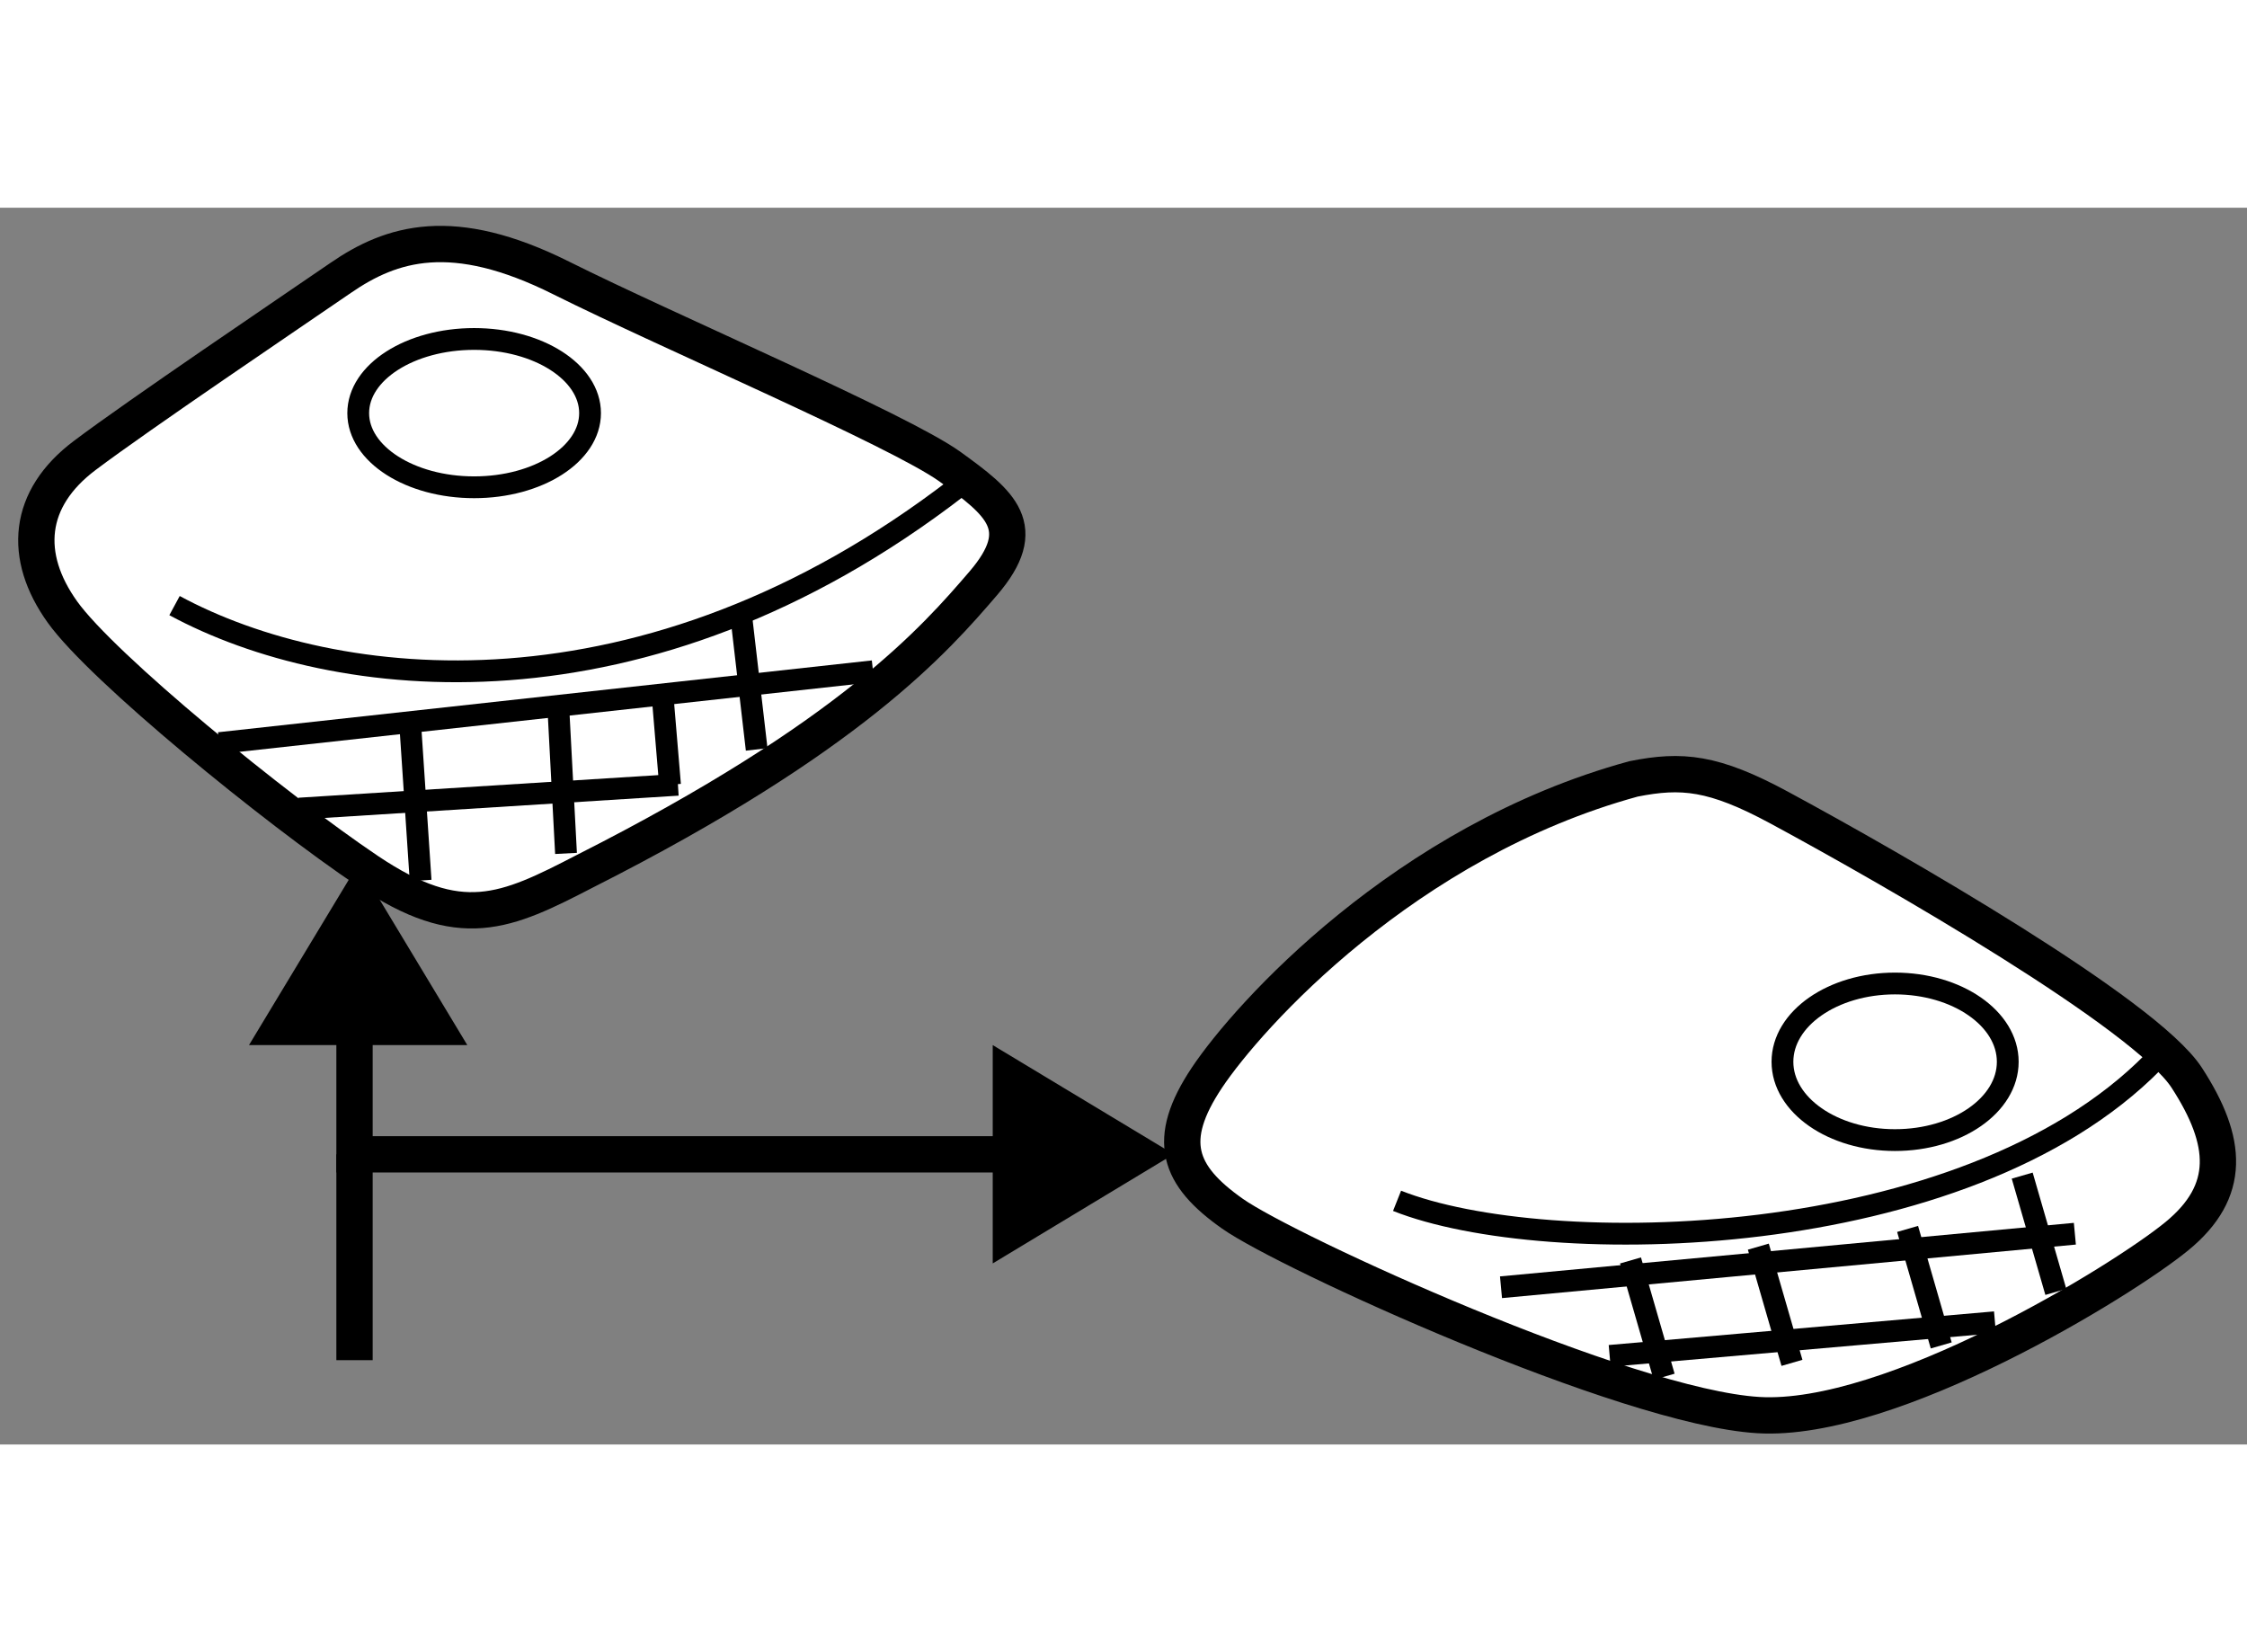
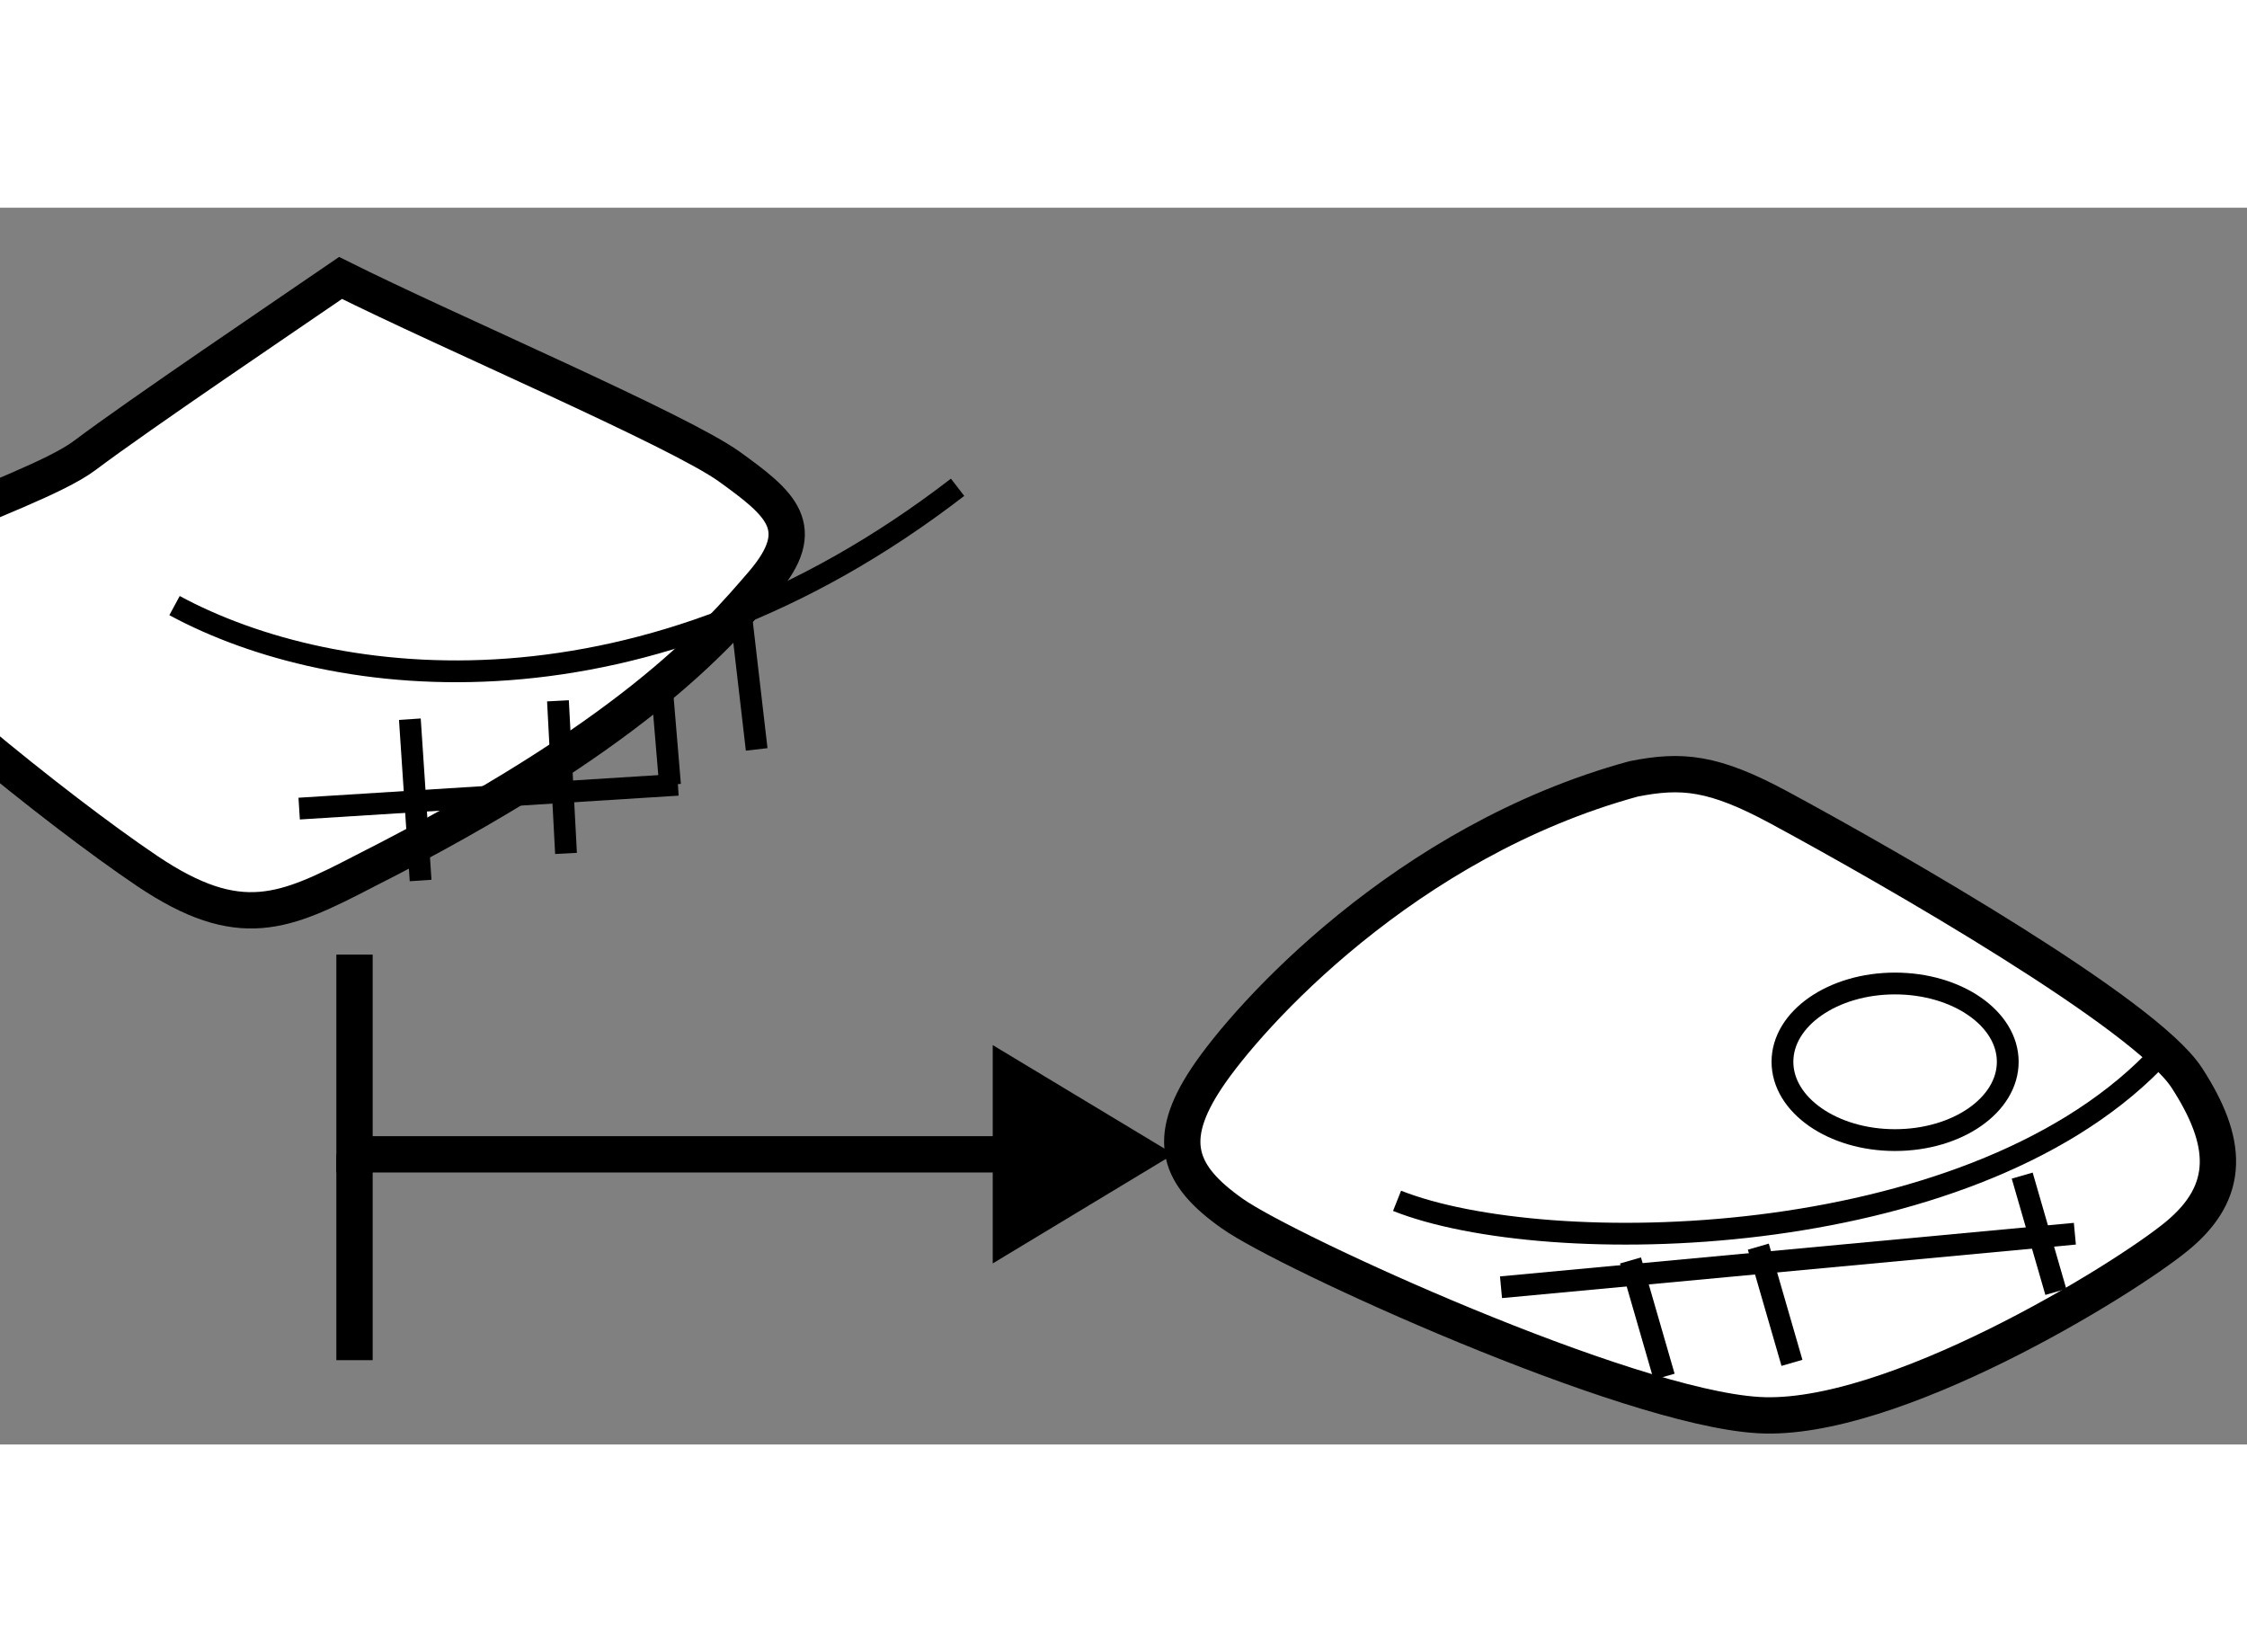
<svg xmlns="http://www.w3.org/2000/svg" version="1.1" x="0px" y="0px" width="244.8px" height="180px" viewBox="150.158 150.648 30.937 17.028" enable-background="new 0 0 244.8 180" xml:space="preserve">
  <rect x="150.158" y="150.648" width="30.937" height="17.028" fill="#808080" stroke="none" />
  <g>
-     <path fill="#FFFFFF" stroke="#000000" stroke-width="0.5" d="M151.326,154.058c0.736-0.555,2.816-1.959,3.521-2.443    c0.703-0.484,1.541-0.748,3.037,0c1.498,0.748,4.645,2.092,5.35,2.596c0.703,0.508,1.121,0.838,0.463,1.607    c-0.662,0.771-1.826,2.113-5.482,3.963c-1.1,0.57-1.717,0.857-2.992,0c-1.277-0.859-3.654-2.797-4.205-3.566    S150.533,154.653,151.326,154.058z" />
-     <ellipse fill="none" stroke="#000000" stroke-width="0.3" cx="156.686" cy="153.476" rx="1.596" ry="1.021" />
+     <path fill="#FFFFFF" stroke="#000000" stroke-width="0.5" d="M151.326,154.058c0.736-0.555,2.816-1.959,3.521-2.443    c1.498,0.748,4.645,2.092,5.35,2.596c0.703,0.508,1.121,0.838,0.463,1.607    c-0.662,0.771-1.826,2.113-5.482,3.963c-1.1,0.57-1.717,0.857-2.992,0c-1.277-0.859-3.654-2.797-4.205-3.566    S150.533,154.653,151.326,154.058z" />
    <path fill="none" stroke="#000000" stroke-width="0.3" d="M152.561,156.126c2.199,1.189,6.469,1.695,10.781-1.629" />
-     <line fill="none" stroke="#000000" stroke-width="0.3" x1="153.176" y1="158.019" x2="162.178" y2="157.03" />
    <line fill="none" stroke="#000000" stroke-width="0.3" x1="154.277" y1="158.921" x2="159.492" y2="158.593" />
    <line fill="none" stroke="#000000" stroke-width="0.3" x1="155.949" y1="159.911" x2="155.801" y2="157.69" />
    <line fill="none" stroke="#000000" stroke-width="0.3" x1="157.951" y1="159.538" x2="157.84" y2="157.437" />
    <line fill="none" stroke="#000000" stroke-width="0.3" x1="159.383" y1="158.593" x2="159.271" y2="157.257" />
    <line fill="none" stroke="#000000" stroke-width="0.3" x1="160.576" y1="158.106" x2="160.359" y2="156.237" />
  </g>
  <g>
    <path fill="#FFFFFF" stroke="#000000" stroke-width="0.5" d="M174.654,158.907c1.594,0.861,5.039,2.84,5.611,3.719    c0.572,0.881,0.617,1.563-0.133,2.18c-0.748,0.615-3.939,2.576-5.766,2.465c-1.826-0.109-6.492-2.244-7.24-2.773    c-0.748-0.527-0.924-1.012-0.352-1.871c0.572-0.857,2.73-3.256,5.875-4.115C173.313,158.38,173.75,158.419,174.654,158.907z" />
    <path fill="none" stroke="#000000" stroke-width="0.3" d="M177.801,162.407c0,0.596-0.695,1.078-1.553,1.078    c-0.854,0-1.549-0.482-1.549-1.078s0.695-1.078,1.549-1.078C177.105,161.329,177.801,161.812,177.801,162.407z" />
    <path fill="none" stroke="#000000" stroke-width="0.3" d="M169.393,164.321c2.047,0.814,7.813,0.727,10.412-1.914" />
    <line fill="none" stroke="#000000" stroke-width="0.3" x1="170.824" y1="165.511" x2="178.725" y2="164.774" />
-     <line fill="none" stroke="#000000" stroke-width="0.3" x1="172.32" y1="166.456" x2="177.625" y2="165.993" />
    <line fill="none" stroke="#000000" stroke-width="0.3" x1="173.07" y1="166.743" x2="172.607" y2="165.142" />
    <line fill="none" stroke="#000000" stroke-width="0.3" x1="174.83" y1="166.552" x2="174.367" y2="164.952" />
-     <line fill="none" stroke="#000000" stroke-width="0.3" x1="176.885" y1="166.312" x2="176.422" y2="164.708" />
    <line fill="none" stroke="#000000" stroke-width="0.3" x1="178.463" y1="165.575" x2="178" y2="163.974" />
  </g>
  <g>
-     <polygon points="156.592,162.177 155.09,159.685 153.586,162.177   " />
    <line fill="none" stroke="#000000" stroke-width="0.5" x1="155.039" y1="163.681" x2="155.039" y2="166.515" />
    <polygon points="163.826,165.183 166.318,163.679 163.826,162.177   " />
    <polyline fill="none" stroke="#000000" stroke-width="0.5" points="155.039,160.931 155.039,163.681 165.072,163.681   " />
  </g>
</svg>